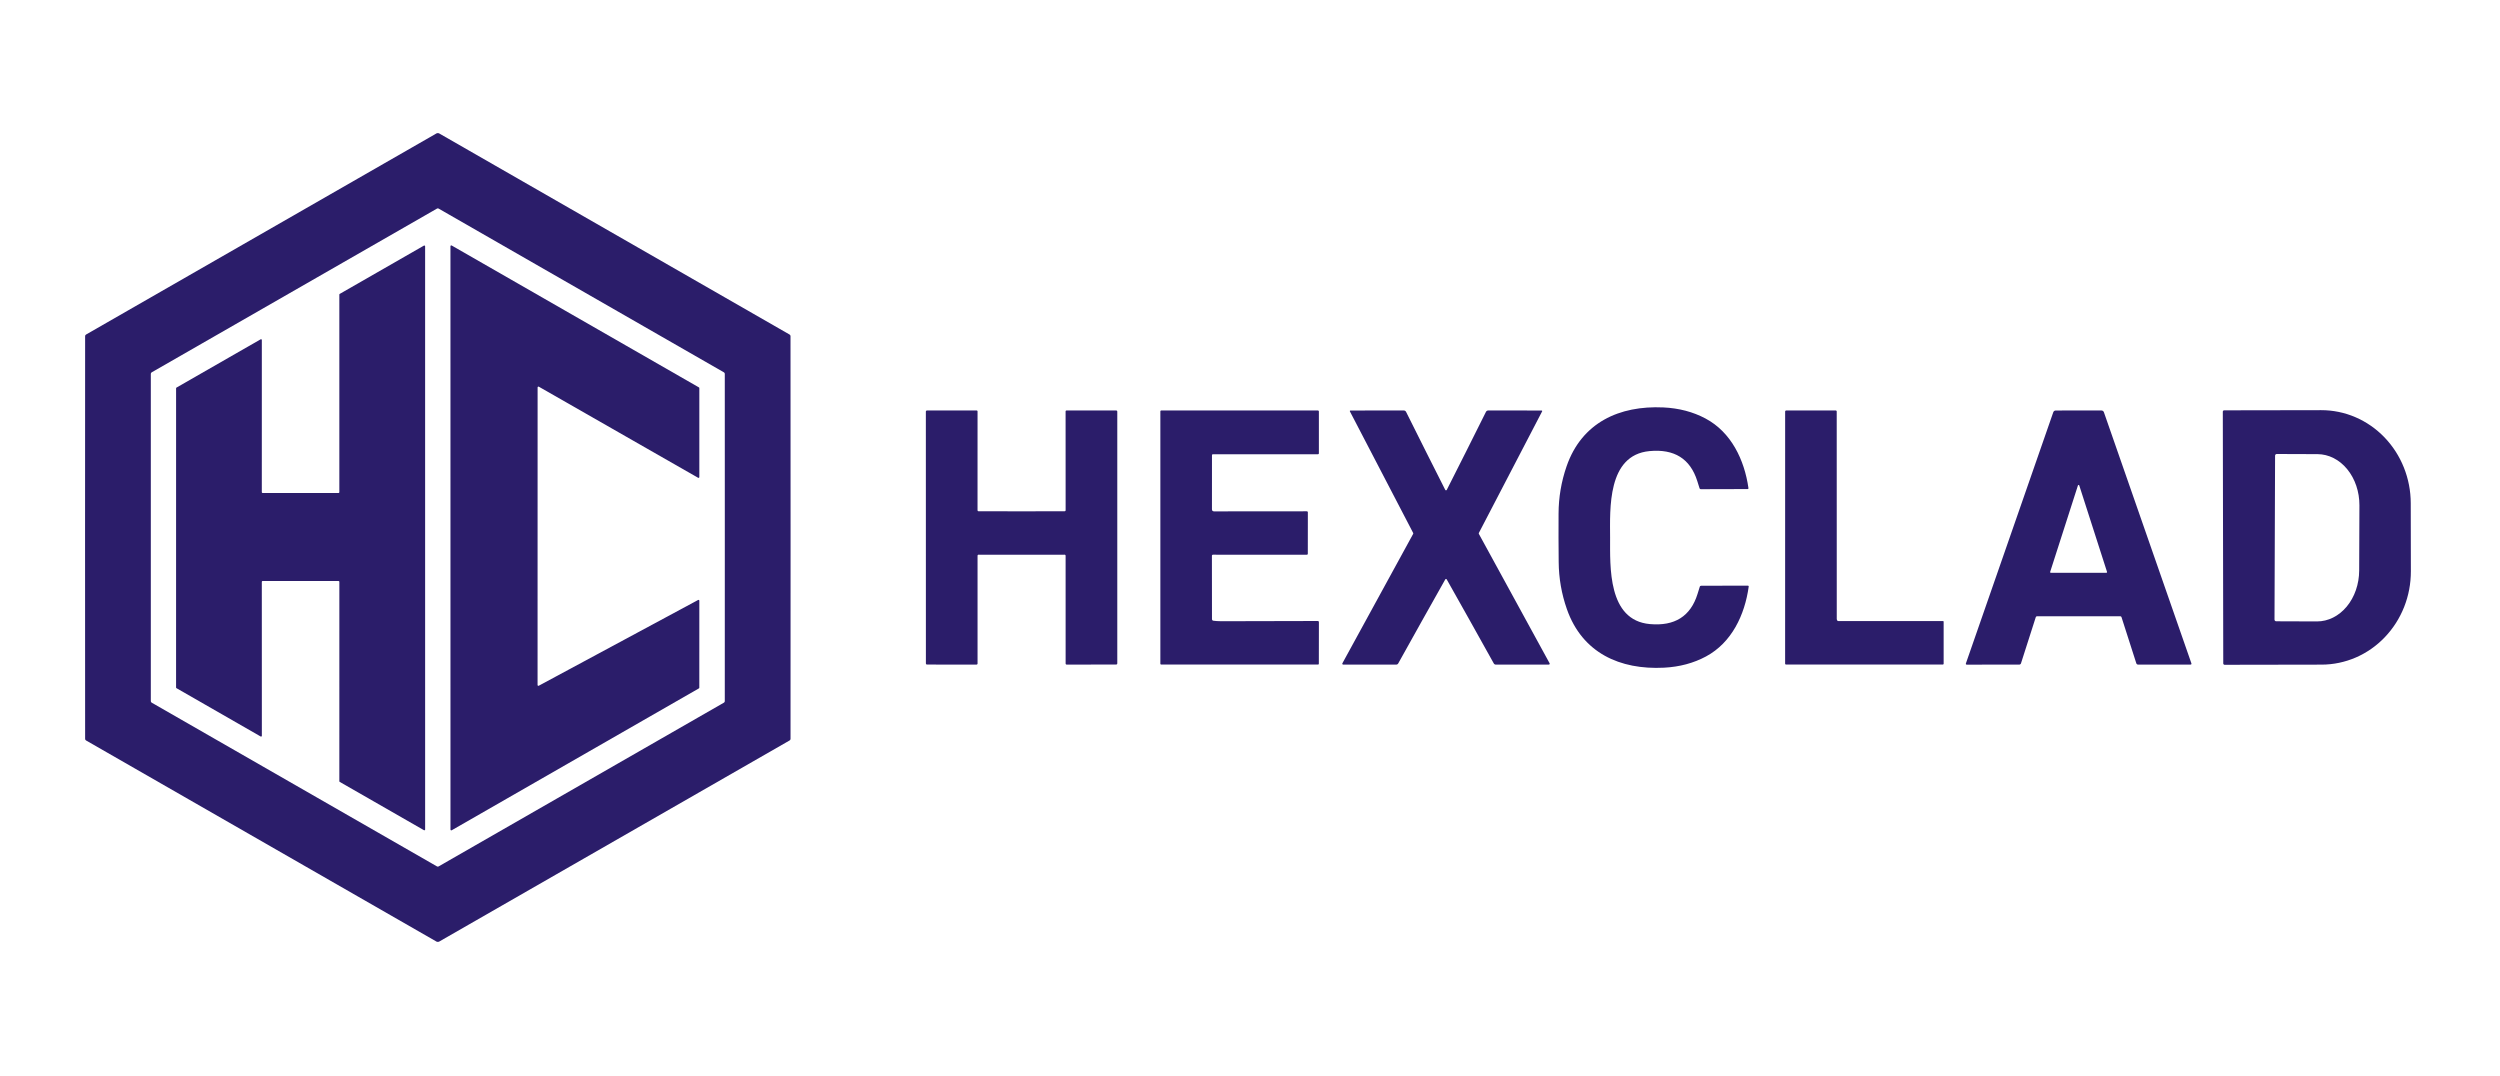
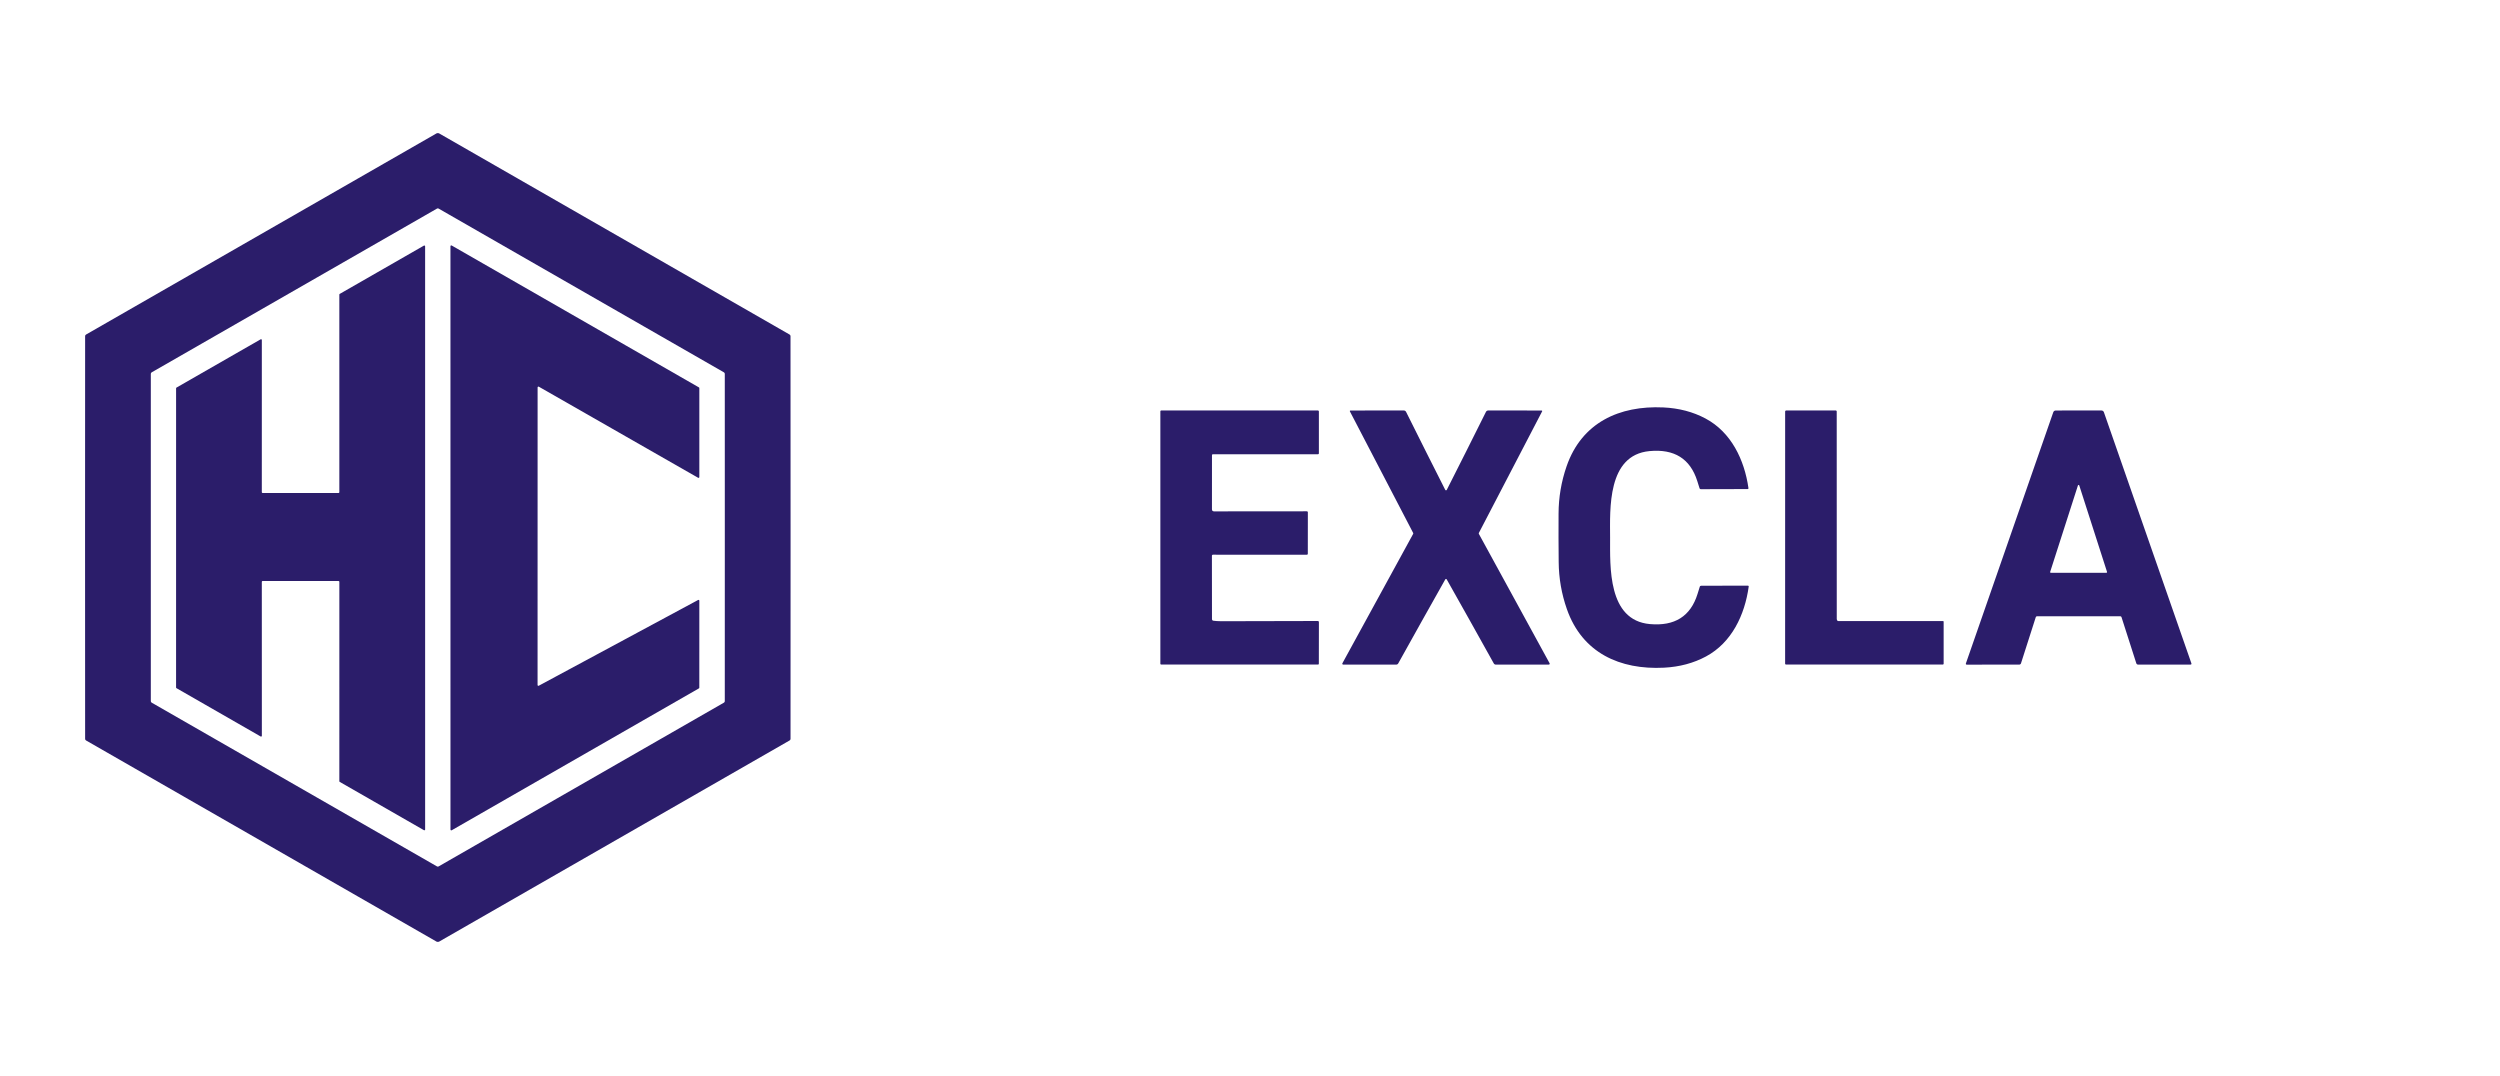
<svg xmlns="http://www.w3.org/2000/svg" width="676" height="291" viewBox="0 0 676 291" fill="none">
  <g clip-path="url(#clip0_6083_9482)">
    <path d="M118.388 36C118.544 36 118.659 36.022 118.732 36.067C148.53 53.154 180.121 71.286 213.504 90.462C213.671 90.558 213.754 90.702 213.754 90.894C213.765 98.841 213.771 116.989 213.771 145.339C213.775 173.69 213.771 191.838 213.76 199.784C213.76 199.977 213.676 200.121 213.51 200.217C180.126 219.393 148.535 237.524 118.738 254.612C118.664 254.657 118.547 254.679 118.388 254.679C118.229 254.679 118.112 254.657 118.038 254.612C88.241 237.524 56.65 219.393 23.267 200.217C23.1 200.121 23.017 199.977 23.017 199.784C23.006 191.838 23 173.69 23 145.339C23 116.989 23.006 98.841 23.017 90.894C23.017 90.702 23.1 90.558 23.267 90.462C56.65 71.286 88.241 53.154 118.038 36.067C118.112 36.022 118.229 36 118.388 36ZM40.782 145.339C40.782 160.044 40.782 174.796 40.782 189.597C40.782 189.678 40.804 189.758 40.845 189.829C40.886 189.898 40.944 189.957 41.015 189.997C66.719 204.753 92.447 219.52 118.199 234.299C118.233 234.321 118.294 234.332 118.383 234.332C118.471 234.332 118.532 234.321 118.566 234.299C144.318 219.52 170.046 204.753 195.75 189.997C195.821 189.957 195.88 189.898 195.921 189.829C195.962 189.758 195.983 189.678 195.983 189.597C195.983 174.796 195.985 160.044 195.989 145.339C195.985 130.635 195.983 115.882 195.983 101.082C195.983 101.001 195.962 100.921 195.921 100.85C195.88 100.78 195.821 100.722 195.75 100.682C170.046 85.926 144.318 71.159 118.566 56.38C118.532 56.358 118.471 56.347 118.383 56.347C118.294 56.347 118.233 56.358 118.199 56.38C92.447 71.159 66.719 85.926 41.015 100.682C40.944 100.722 40.886 100.78 40.845 100.85C40.804 100.921 40.782 101.001 40.782 101.082C40.782 115.882 40.782 130.635 40.782 145.339Z" fill="#2B1D6A" />
    <path d="M71.01 133.309L91.54 133.315C91.598 133.315 91.653 133.292 91.694 133.252C91.734 133.211 91.757 133.156 91.757 133.098V79.658C91.757 79.62 91.767 79.582 91.787 79.549C91.806 79.516 91.835 79.488 91.868 79.47L114.63 66.412C114.662 66.394 114.699 66.385 114.736 66.385C114.773 66.385 114.81 66.395 114.842 66.413C114.874 66.431 114.902 66.458 114.921 66.49C114.94 66.522 114.95 66.558 114.952 66.596L114.957 224.295C114.957 224.333 114.947 224.37 114.928 224.403C114.91 224.435 114.883 224.462 114.85 224.482C114.818 224.501 114.781 224.511 114.743 224.511C114.705 224.512 114.668 224.502 114.635 224.484L91.868 211.426C91.835 211.408 91.806 211.38 91.787 211.347C91.767 211.314 91.757 211.276 91.757 211.238L91.762 157.32C91.762 157.263 91.74 157.208 91.699 157.167C91.659 157.126 91.604 157.104 91.546 157.104L71.01 157.098C70.953 157.098 70.898 157.121 70.857 157.161C70.817 157.202 70.794 157.258 70.794 157.315L70.805 198.963C70.804 199 70.793 199.037 70.774 199.069C70.755 199.101 70.728 199.127 70.696 199.145C70.663 199.164 70.627 199.173 70.59 199.173C70.552 199.174 70.516 199.165 70.483 199.146L47.721 186.083C47.688 186.064 47.66 186.037 47.64 186.004C47.621 185.971 47.61 185.933 47.61 185.895L47.616 104.991C47.616 104.952 47.626 104.914 47.646 104.881C47.665 104.848 47.693 104.821 47.727 104.802L70.478 91.75C70.51 91.732 70.547 91.722 70.584 91.722C70.621 91.723 70.658 91.732 70.69 91.751C70.722 91.769 70.75 91.795 70.769 91.828C70.788 91.859 70.799 91.896 70.799 91.933L70.794 133.093C70.794 133.15 70.817 133.206 70.857 133.246C70.898 133.287 70.953 133.309 71.01 133.309Z" fill="#2B1D6A" />
    <path d="M145.685 185.422L188.772 162.233C188.805 162.215 188.843 162.206 188.882 162.206C188.92 162.207 188.957 162.218 188.99 162.237C189.023 162.257 189.051 162.285 189.07 162.318C189.089 162.351 189.099 162.389 189.099 162.427L189.094 185.944C189.094 185.983 189.084 186.022 189.064 186.056C189.045 186.091 189.016 186.119 188.983 186.138L122.141 224.506C122.107 224.526 122.068 224.536 122.029 224.536C121.99 224.536 121.952 224.525 121.918 224.505C121.884 224.486 121.856 224.457 121.837 224.423C121.817 224.389 121.807 224.351 121.808 224.311L121.802 66.579C121.802 66.539 121.812 66.501 121.831 66.467C121.851 66.433 121.878 66.404 121.912 66.385C121.946 66.365 121.984 66.355 122.024 66.355C122.063 66.354 122.102 66.365 122.135 66.384L188.988 104.751C189.022 104.771 189.05 104.8 189.07 104.834C189.089 104.868 189.099 104.907 189.099 104.946V128.995C189.099 129.035 189.089 129.073 189.07 129.107C189.051 129.141 189.023 129.17 188.989 129.189C188.955 129.209 188.917 129.22 188.878 129.22C188.838 129.22 188.8 129.21 188.766 129.19L145.702 104.563C145.668 104.543 145.629 104.533 145.59 104.533C145.551 104.533 145.513 104.544 145.479 104.563C145.445 104.583 145.417 104.611 145.398 104.645C145.378 104.679 145.368 104.718 145.369 104.757L145.358 185.228C145.358 185.266 145.368 185.304 145.387 185.337C145.406 185.371 145.433 185.398 145.467 185.418C145.499 185.438 145.537 185.448 145.575 185.449C145.614 185.45 145.652 185.44 145.685 185.422Z" fill="#2B1D6A" />
    <path d="M435.37 145.39C435.387 153.184 434.682 167.724 446.124 168.751C452.834 169.358 457.129 166.647 459.009 160.618C459.271 159.778 459.474 159.128 459.614 158.669C459.673 158.48 459.801 158.386 459.997 158.386L472.621 158.358C472.654 158.358 472.687 158.365 472.717 158.378C472.747 158.392 472.774 158.412 472.795 158.437C472.817 158.461 472.833 158.49 472.842 158.522C472.852 158.554 472.854 158.586 472.849 158.619C471.789 166.281 468.258 173.77 461.302 177.506C457.941 179.312 454.158 180.324 449.954 180.543C438.046 181.153 427.848 176.562 423.695 164.737C422.248 160.618 421.506 156.369 421.469 151.991C421.439 148.756 421.424 146.567 421.424 145.423C421.42 144.279 421.424 142.09 421.435 138.855C421.454 134.477 422.175 130.224 423.601 126.098C427.698 114.256 437.874 109.615 449.782 110.17C453.99 110.366 457.778 111.36 461.146 113.151C468.119 116.854 471.689 124.327 472.782 131.983C472.787 132.015 472.785 132.047 472.776 132.079C472.767 132.11 472.751 132.139 472.731 132.164C472.71 132.188 472.684 132.208 472.654 132.222C472.625 132.236 472.593 132.243 472.56 132.243L459.936 132.277C459.74 132.277 459.61 132.182 459.547 131.994C459.407 131.535 459.203 130.887 458.937 130.051C457.027 124.029 452.719 121.338 446.013 121.978C434.576 123.061 435.348 137.595 435.37 145.39Z" fill="#2B1D6A" />
    <path d="M391.001 132.576C391.034 132.576 391.065 132.57 391.095 132.559C391.151 132.533 391.18 132.517 391.184 132.509C394.774 125.422 398.313 118.377 401.799 111.374C401.856 111.259 401.944 111.162 402.054 111.094C402.164 111.027 402.291 110.991 402.421 110.991L416.849 111.002C416.877 111.003 416.904 111.01 416.928 111.023C416.952 111.036 416.972 111.055 416.987 111.078C417.001 111.101 417.009 111.127 417.01 111.153C417.012 111.18 417.006 111.207 416.994 111.23L399.884 144.107C399.863 144.146 399.853 144.19 399.853 144.234C399.853 144.279 399.863 144.323 399.884 144.362L419.015 179.354C419.033 179.391 419.043 179.433 419.042 179.475C419.041 179.517 419.029 179.558 419.008 179.593C418.986 179.629 418.957 179.659 418.921 179.679C418.885 179.699 418.845 179.71 418.804 179.709H404.458C404.349 179.709 404.241 179.68 404.147 179.624C404.052 179.569 403.974 179.489 403.92 179.393C399.43 171.321 395.189 163.747 391.195 156.67C391.173 156.633 391.145 156.605 391.112 156.587C391.057 156.561 391.019 156.548 391.001 156.548C390.979 156.548 390.94 156.561 390.884 156.587C390.851 156.605 390.823 156.633 390.801 156.67C386.807 163.747 382.566 171.321 378.077 179.393C378.022 179.489 377.944 179.569 377.85 179.624C377.755 179.68 377.648 179.709 377.538 179.709H363.193C363.152 179.71 363.111 179.699 363.075 179.679C363.04 179.659 363.01 179.629 362.989 179.593C362.968 179.558 362.955 179.517 362.954 179.475C362.953 179.433 362.963 179.391 362.982 179.354L382.118 144.362C382.139 144.323 382.15 144.279 382.15 144.234C382.15 144.19 382.139 144.146 382.118 144.107L365.008 111.23C364.996 111.207 364.99 111.18 364.991 111.153C364.993 111.127 365.001 111.101 365.016 111.078C365.03 111.055 365.05 111.036 365.074 111.023C365.098 111.01 365.125 111.003 365.153 111.002L379.581 110.991C379.711 110.991 379.838 111.027 379.948 111.094C380.058 111.162 380.146 111.259 380.203 111.374C383.69 118.377 387.228 125.422 390.818 132.509C390.821 132.517 390.851 132.533 390.907 132.559C390.936 132.57 390.968 132.576 391.001 132.576Z" fill="#2B1D6A" />
    <path d="M496.943 167.895C496.974 167.908 497.003 167.918 497.025 167.925C497.048 167.932 497.062 167.935 497.065 167.934L525.4 167.945C525.422 167.945 525.443 167.95 525.462 167.958C525.481 167.966 525.499 167.978 525.514 167.993C525.529 168.008 525.541 168.025 525.549 168.045C525.558 168.064 525.561 168.085 525.561 168.106V179.426C525.561 179.608 525.471 179.698 525.289 179.698H482.93C482.869 179.698 482.809 179.674 482.766 179.632C482.722 179.589 482.697 179.531 482.697 179.471L482.703 111.285C482.703 111.208 482.734 111.133 482.789 111.077C482.844 111.022 482.919 110.991 482.997 110.991H496.376C496.449 110.991 496.518 111.02 496.569 111.071C496.62 111.122 496.649 111.191 496.649 111.263C496.641 148.293 496.645 167.003 496.66 167.396C496.671 167.647 496.765 167.814 496.943 167.895Z" fill="#2B1D6A" />
-     <path d="M276.232 138.261C282.417 138.261 286.309 138.255 287.907 138.244C287.971 138.243 288.032 138.216 288.077 138.171C288.121 138.125 288.146 138.064 288.146 138L288.135 111.219C288.135 111.158 288.158 111.101 288.2 111.058C288.242 111.015 288.298 110.991 288.357 110.991H301.781C302.003 110.991 302.114 111.101 302.114 111.319V179.348C302.114 179.578 301.999 179.693 301.77 179.693L288.424 179.704C288.35 179.704 288.279 179.675 288.227 179.624C288.176 179.573 288.146 179.504 288.146 179.432L288.141 150.252C288.141 150.218 288.134 150.184 288.12 150.151C288.107 150.119 288.087 150.09 288.062 150.066C288.037 150.041 288.008 150.023 287.976 150.01C287.943 149.997 287.909 149.991 287.874 149.991C284.006 149.999 280.126 150.003 276.232 150.003C272.342 150.003 268.464 149.999 264.596 149.991C264.561 149.991 264.527 149.997 264.494 150.01C264.462 150.023 264.433 150.041 264.408 150.066C264.383 150.09 264.363 150.119 264.35 150.151C264.336 150.184 264.33 150.218 264.33 150.252V179.432C264.33 179.504 264.3 179.573 264.249 179.624C264.196 179.675 264.126 179.704 264.052 179.704L250.706 179.698C250.477 179.698 250.362 179.583 250.362 179.354L250.351 111.324C250.351 111.106 250.462 110.997 250.684 110.997L264.108 110.991C264.166 110.991 264.223 111.015 264.265 111.058C264.306 111.101 264.33 111.158 264.33 111.219L264.324 138C264.324 138.064 264.349 138.125 264.393 138.171C264.438 138.216 264.499 138.243 264.563 138.244C266.162 138.255 270.052 138.261 276.232 138.261Z" fill="#2B1D6A" />
    <path d="M327.718 123.127L327.712 137.7C327.712 138.085 327.907 138.277 328.295 138.277L353.328 138.255C353.539 138.255 353.644 138.361 353.644 138.572L353.633 149.703C353.633 149.899 353.536 149.997 353.344 149.997L328.012 149.991C327.805 149.991 327.701 150.095 327.701 150.302L327.718 167.374C327.718 167.655 327.857 167.814 328.134 167.851C328.645 167.925 329.346 167.968 330.238 167.979C330.246 167.979 338.93 167.958 356.292 167.918C356.518 167.918 356.631 168.03 356.631 168.256L356.614 179.443C356.614 179.613 356.529 179.698 356.359 179.698H313.994C313.964 179.698 313.933 179.692 313.905 179.68C313.877 179.669 313.851 179.652 313.83 179.63C313.808 179.608 313.791 179.583 313.779 179.554C313.767 179.526 313.761 179.496 313.761 179.465V111.213C313.761 111.154 313.784 111.098 313.825 111.056C313.865 111.015 313.92 110.991 313.978 110.991L356.387 110.997C356.45 110.997 356.51 111.022 356.555 111.067C356.6 111.112 356.625 111.172 356.625 111.235V122.55C356.625 122.735 356.533 122.827 356.348 122.827H328.012C327.816 122.827 327.718 122.927 327.718 123.127Z" fill="#2B1D6A" />
    <path d="M562.047 110.991C563.006 110.991 565.071 110.993 568.243 110.997C568.385 110.997 568.525 111.041 568.641 111.124C568.757 111.206 568.845 111.323 568.892 111.458L592.542 179.337C592.625 179.582 592.542 179.704 592.281 179.704H578.124C578.022 179.704 577.921 179.67 577.837 179.608C577.754 179.547 577.691 179.46 577.658 179.36L573.65 166.863C573.629 166.797 573.587 166.74 573.532 166.699C573.475 166.657 573.408 166.635 573.339 166.635C572.566 166.639 568.807 166.641 562.064 166.641C555.32 166.645 551.562 166.645 550.788 166.641C550.719 166.641 550.652 166.663 550.596 166.704C550.54 166.745 550.498 166.802 550.477 166.868L546.475 179.365C546.442 179.465 546.379 179.552 546.295 179.614C546.212 179.676 546.111 179.709 546.008 179.709L531.852 179.72C531.592 179.72 531.506 179.598 531.591 179.354L555.207 111.463C555.254 111.329 555.342 111.212 555.459 111.129C555.575 111.047 555.714 111.002 555.857 111.002C559.028 110.995 561.092 110.991 562.047 110.991ZM554.363 154.638C554.355 154.666 554.353 154.696 554.358 154.725C554.362 154.754 554.374 154.781 554.391 154.805C554.408 154.829 554.431 154.848 554.457 154.861C554.483 154.875 554.512 154.882 554.541 154.882H569.564C569.593 154.882 569.622 154.875 569.648 154.861C569.674 154.848 569.696 154.829 569.714 154.805C569.731 154.781 569.743 154.754 569.748 154.725C569.752 154.696 569.75 154.666 569.741 154.638L562.23 131.255C562.217 131.218 562.193 131.186 562.161 131.164C562.129 131.142 562.091 131.13 562.052 131.13C562.014 131.13 561.976 131.142 561.944 131.164C561.912 131.186 561.888 131.218 561.875 131.255L554.363 154.638Z" fill="#2B1D6A" />
-     <path d="M601.047 111.319C601.047 111.222 601.086 111.129 601.152 111.06C601.225 110.992 601.313 110.953 601.413 110.953L627.65 110.908C634.062 110.897 640.214 113.54 644.755 118.256C649.296 122.973 651.855 129.376 651.867 136.057L651.9 154.477C651.905 157.786 651.289 161.063 650.079 164.122C648.869 167.181 647.092 169.962 644.849 172.305C642.612 174.649 639.953 176.51 637.021 177.781C634.09 179.052 630.948 179.71 627.772 179.715L601.535 179.76C601.435 179.76 601.347 179.721 601.275 179.652C601.208 179.584 601.169 179.49 601.169 179.393L601.047 111.319ZM615.181 123.211L615.026 167.546C615.026 167.665 615.076 167.78 615.159 167.864C615.242 167.948 615.353 167.996 615.476 167.996L626.496 168.035C629.516 168.044 632.414 166.6 634.557 164.02C636.699 161.44 637.91 157.936 637.921 154.278L637.987 136.635C637.993 134.822 637.704 133.028 637.138 131.352C636.572 129.676 635.739 128.152 634.684 126.867C633.635 125.582 632.38 124.562 631.004 123.864C629.627 123.166 628.144 122.805 626.651 122.8L615.631 122.761C615.509 122.761 615.398 122.809 615.315 122.893C615.226 122.977 615.181 123.091 615.181 123.211Z" fill="#2B1D6A" />
  </g>
  <defs>
    <clipPath id="clip0_6083_9482">
      <rect width="629" height="218.734" fill="white" transform="translate(23 36)" />
    </clipPath>
  </defs>
</svg>